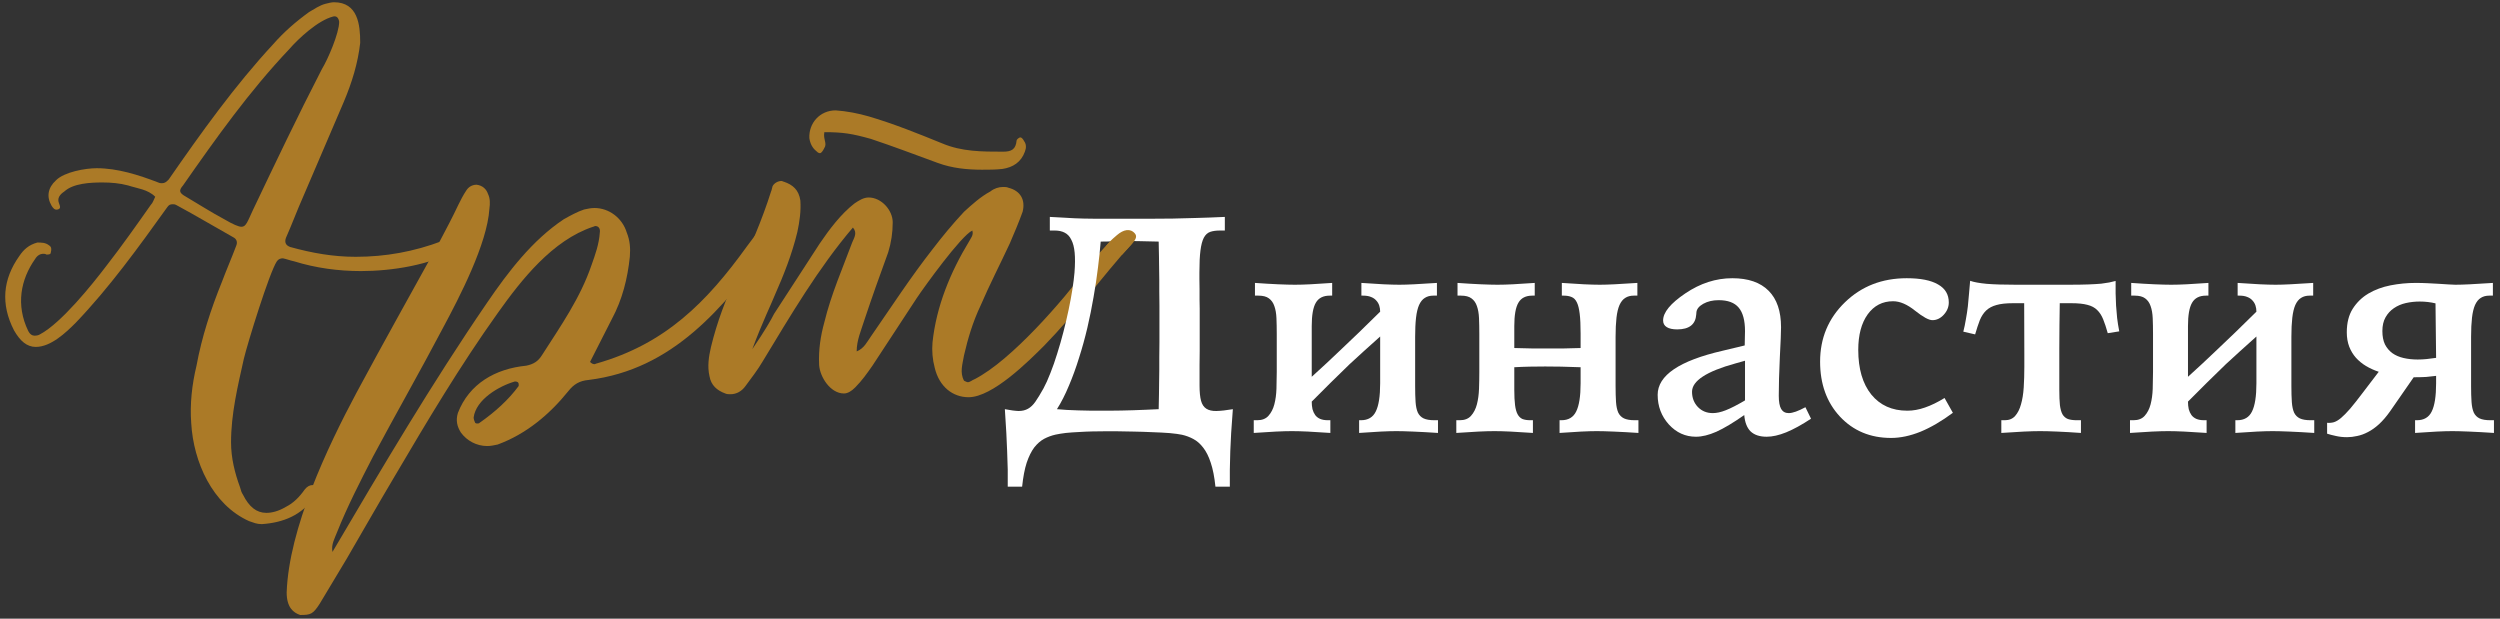
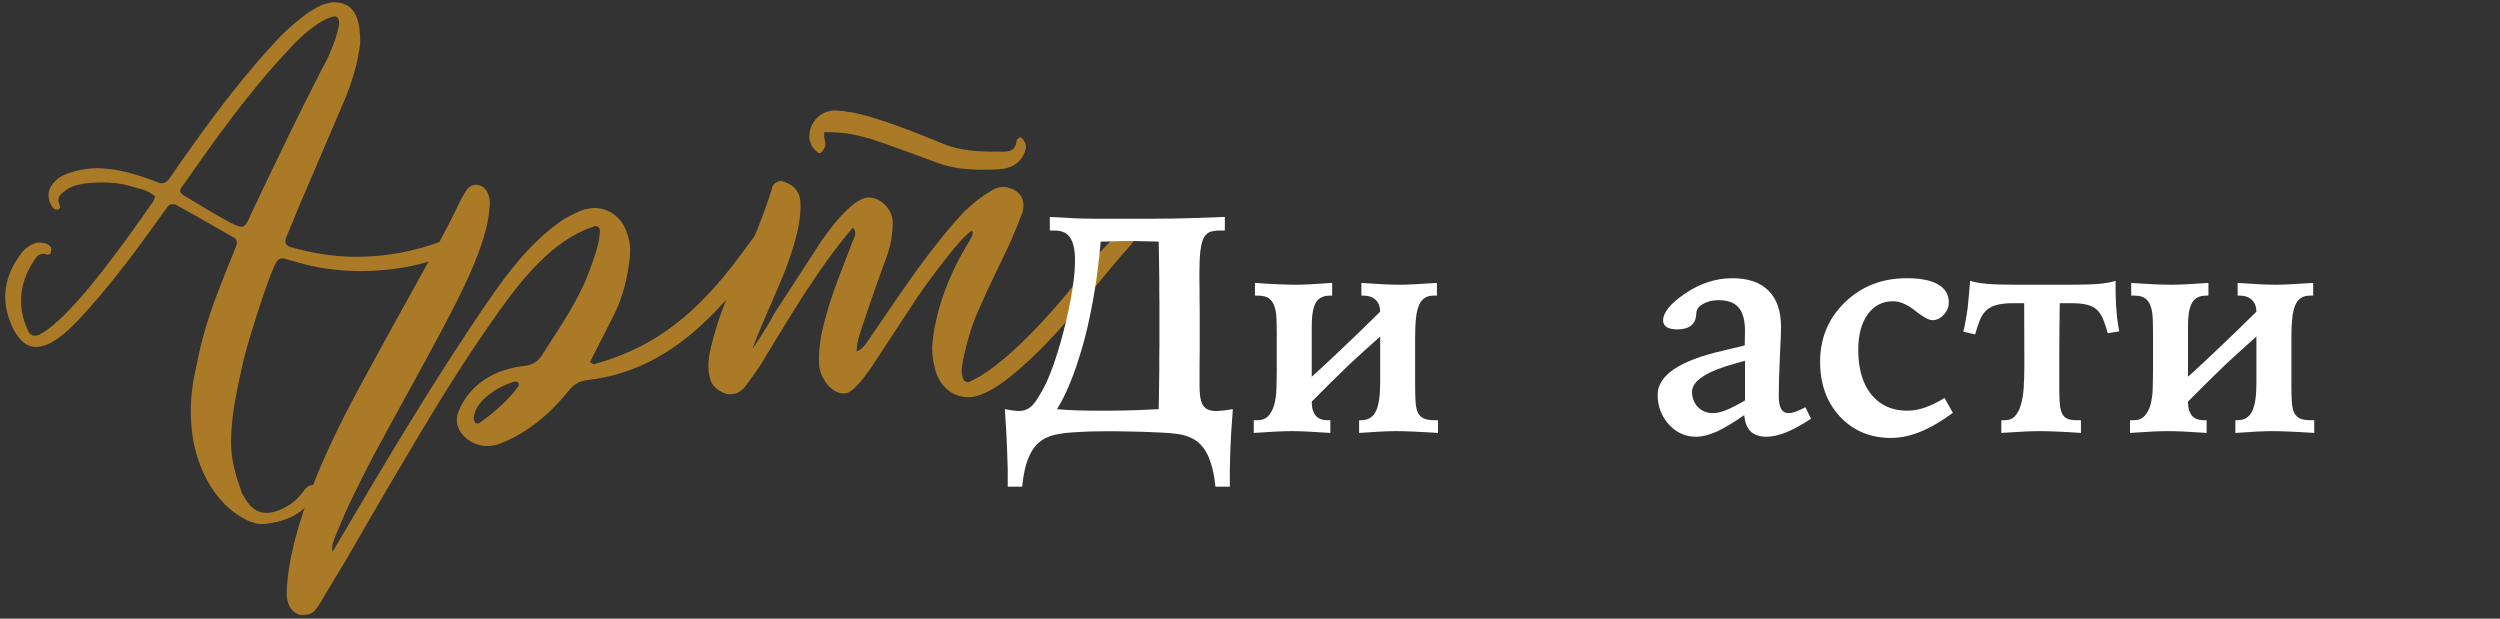
<svg xmlns="http://www.w3.org/2000/svg" width="198" height="49" viewBox="0 0 198 49" fill="none">
  <rect x="0" y="0" width="198" height="49" fill="#333333" stroke="none" />
  <path d="M12.293 15.582C12.174 15.819 12.114 16.057 11.936 16.236C10.806 17.841 9.676 19.447 8.427 21.053C7.297 22.54 4.859 25.573 3.193 26.465C3.015 26.584 2.836 26.584 2.718 26.584C2.539 26.584 2.361 26.465 2.242 26.227C1.231 24.145 1.647 22.123 2.777 20.518C2.955 20.22 3.193 20.101 3.431 20.101C3.491 20.101 3.61 20.101 3.669 20.161C3.847 20.161 4.026 20.161 4.026 19.982C4.085 19.744 4.085 19.566 3.907 19.447C3.61 19.209 3.312 19.209 2.955 19.209C2.301 19.388 1.885 19.744 1.528 20.28C0.22 22.123 0.041 24.086 1.112 26.168C1.588 27 2.123 27.476 2.836 27.476C4.026 27.476 5.215 26.346 5.988 25.573C8.665 22.778 10.984 19.566 13.244 16.414C13.363 16.236 13.482 16.176 13.66 16.176C13.779 16.176 13.839 16.176 13.958 16.236C15.504 17.068 16.991 17.96 18.478 18.793C18.715 18.912 18.834 19.15 18.715 19.447C18.359 20.399 17.942 21.35 17.585 22.302C16.694 24.502 15.98 26.703 15.563 28.963C15.207 30.45 15.028 31.996 15.147 33.542C15.326 36.575 16.812 39.965 19.727 41.273C20.083 41.392 20.321 41.511 20.738 41.511C22.462 41.392 23.89 40.798 24.901 39.37C25.079 39.132 25.257 38.835 25.02 38.538C24.901 38.419 24.841 38.419 24.722 38.419C24.544 38.419 24.306 38.538 24.128 38.776C23.711 39.37 23.235 39.846 22.641 40.144C22.046 40.5 21.511 40.619 21.094 40.619C20.321 40.619 19.727 40.144 19.251 39.192C19.132 39.014 19.072 38.835 19.013 38.597C18.597 37.467 18.299 36.278 18.299 35.029C18.299 32.769 18.834 30.568 19.31 28.427C19.608 27.178 21.332 21.588 21.927 20.696C22.046 20.518 22.224 20.458 22.403 20.458C22.7 20.518 22.997 20.637 23.295 20.696C25.02 21.231 26.804 21.469 28.588 21.469C31.026 21.469 34.119 20.993 36.26 19.744C36.617 19.566 36.736 19.328 36.617 19.031C36.498 18.852 36.319 18.733 36.141 18.733C36.022 18.733 35.962 18.793 35.843 18.793C35.606 18.852 35.308 18.971 35.011 19.09C32.81 19.923 30.55 20.339 28.172 20.339C26.387 20.339 24.722 20.042 22.997 19.566C22.641 19.447 22.522 19.209 22.641 18.852C23.116 17.782 23.533 16.652 24.009 15.582L27.22 8.088C27.874 6.542 28.35 4.995 28.528 3.39C28.528 1.962 28.35 0.178 26.447 0.178C26.268 0.178 26.031 0.238 25.793 0.297C25.317 0.416 24.901 0.713 24.484 0.951C23.414 1.724 22.462 2.557 21.63 3.509C18.597 6.78 15.92 10.526 13.363 14.214C13.185 14.392 13.066 14.511 12.828 14.511C12.768 14.511 12.649 14.511 12.53 14.451C10.984 13.857 9.319 13.322 7.654 13.322C6.762 13.322 5.096 13.619 4.442 14.273C3.788 14.868 3.669 15.582 4.085 16.295C4.204 16.474 4.323 16.652 4.561 16.593C4.859 16.533 4.74 16.295 4.68 16.117C4.502 15.7 4.74 15.403 5.096 15.165C5.81 14.511 7.178 14.451 8.129 14.451C8.784 14.451 9.497 14.511 10.152 14.689C10.865 14.927 11.698 14.987 12.293 15.582ZM26.863 1.724C26.863 2.617 25.971 4.698 25.495 5.471C23.592 9.159 21.808 12.905 20.024 16.652C19.608 17.544 19.489 17.96 19.132 17.96C18.894 17.96 18.478 17.782 17.764 17.366C16.753 16.83 15.742 16.176 14.731 15.582C14.196 15.284 14.136 15.106 14.493 14.689C17.11 10.943 19.727 7.255 22.879 3.925C23.652 3.033 25.198 1.606 26.387 1.308C26.625 1.249 26.804 1.368 26.863 1.724Z" fill="#AB7A27" />
  <path d="M26.332 43.712C26.213 43.117 26.51 42.641 26.689 42.166C27.521 40.084 28.532 38.121 29.543 36.159C31.387 32.709 33.29 29.379 35.074 25.989C36.382 23.551 38.583 19.328 38.761 16.533C38.821 16.117 38.821 15.7 38.642 15.344C38.523 14.987 38.226 14.689 37.75 14.63C37.394 14.63 37.096 14.808 36.918 15.106C36.68 15.463 36.501 15.819 36.323 16.176C35.847 17.187 35.312 18.198 34.777 19.209C32.576 23.194 30.376 27.119 28.235 31.104C25.915 35.445 22.882 41.868 22.704 46.923C22.704 48.113 23.239 48.529 23.774 48.707C24.607 48.707 24.785 48.648 25.321 47.815L27.462 44.247C28.71 42.106 29.959 39.906 31.268 37.705C33.825 33.364 36.442 28.963 39.416 24.8C41.319 22.123 43.757 19.031 46.968 17.96C47.028 17.96 47.087 17.901 47.147 17.901C47.385 17.901 47.563 18.079 47.504 18.436C47.444 19.328 47.147 20.161 46.849 20.993C45.957 23.61 44.411 25.811 42.924 28.13C42.627 28.606 42.27 28.844 41.675 28.963C39.237 29.201 37.156 30.39 36.264 32.709C36.085 33.304 36.204 33.78 36.501 34.256C36.977 34.91 37.75 35.326 38.583 35.326C38.88 35.326 39.118 35.267 39.416 35.207C41.675 34.375 43.519 32.828 45.006 30.985C45.422 30.45 45.898 30.152 46.612 30.093C53.332 29.26 57.257 24.383 61.004 19.388C61.242 19.09 61.242 18.852 61.004 18.615C60.825 18.377 60.647 18.258 60.469 18.258C60.29 18.258 60.052 18.377 59.874 18.555L59.16 19.507C55.949 23.967 52.678 27.238 47.266 28.784C47.206 28.784 47.147 28.844 47.087 28.844C46.968 28.844 46.849 28.784 46.731 28.665L48.455 25.275C49.288 23.729 49.704 22.064 49.883 20.339C49.942 19.626 49.883 19.031 49.645 18.436C49.288 17.247 48.217 16.474 47.087 16.474C46.79 16.474 46.552 16.533 46.255 16.593C45.719 16.771 45.184 17.068 44.649 17.366C42.151 19.031 40.248 21.529 38.583 23.967C34.182 30.39 30.257 37.051 26.332 43.712ZM41.081 30.45V30.569C40.248 31.698 39.178 32.65 37.988 33.483C37.929 33.542 37.869 33.542 37.81 33.542C37.75 33.542 37.691 33.542 37.631 33.483C37.572 33.364 37.512 33.185 37.512 33.066C37.691 31.639 39.535 30.568 40.783 30.212C40.962 30.212 41.081 30.271 41.081 30.45Z" fill="#AB7A27" />
  <path d="M64.102 10.943C64.161 11.359 64.339 11.716 64.637 11.954C64.696 12.013 64.815 12.132 64.934 12.132C64.934 12.132 64.994 12.132 65.053 12.073C65.172 11.954 65.231 11.835 65.291 11.716C65.529 11.359 65.172 11.002 65.291 10.467C66.778 10.467 67.491 10.586 68.978 11.002C70.762 11.597 72.487 12.251 74.271 12.905C75.401 13.322 76.591 13.441 77.78 13.441C78.315 13.441 78.851 13.441 79.386 13.381C80.219 13.262 80.873 12.846 81.17 12.013C81.289 11.716 81.289 11.418 81.111 11.181C81.051 11.062 80.932 10.883 80.813 10.883C80.694 10.883 80.516 11.062 80.516 11.121C80.456 11.835 80.1 12.013 79.445 12.013C77.78 12.013 76.174 12.013 74.628 11.359C72.725 10.586 70.822 9.813 68.8 9.218C67.967 8.98 67.075 8.802 66.183 8.742C64.934 8.742 64.042 9.753 64.102 10.943ZM56.192 29.795C56.311 30.509 56.786 30.925 57.441 31.163C57.56 31.223 57.738 31.223 57.857 31.223C58.333 31.223 58.749 30.985 59.046 30.569C59.522 29.914 59.998 29.32 60.414 28.606C62.615 24.978 64.815 21.231 67.551 18.02C67.908 18.436 67.67 18.793 67.491 19.209C66.718 21.291 65.826 23.313 65.291 25.513C64.994 26.584 64.815 27.714 64.875 28.903C64.934 29.855 65.767 31.163 66.837 31.163C67.135 31.163 67.432 30.985 67.729 30.687C68.265 30.152 68.681 29.557 69.097 28.963L72.606 23.61C73.201 22.718 76.115 18.674 77.007 18.258C77.126 18.615 76.888 18.852 76.769 19.09C75.282 21.529 74.152 24.264 73.855 27.119C73.796 27.773 73.855 28.487 74.033 29.141C74.39 30.628 75.461 31.46 76.71 31.46C78.613 31.46 81.467 28.606 82.716 27.357C85.214 24.8 87.296 21.886 89.674 19.269C89.912 18.971 89.734 18.555 89.377 18.496C89.258 18.436 89.139 18.436 89.08 18.436C88.247 18.436 86.582 20.637 86.106 21.231C84.203 23.789 80.1 28.546 77.185 30.033C77.007 30.093 76.829 30.271 76.65 30.271C76.591 30.271 76.472 30.212 76.353 30.152C75.996 29.498 76.234 28.844 76.353 28.13C76.65 26.822 77.066 25.454 77.661 24.205C78.375 22.54 79.207 20.934 79.981 19.269C80.337 18.436 80.694 17.604 80.992 16.771C81.23 15.819 80.813 15.106 79.862 14.868C79.743 14.808 79.564 14.808 79.445 14.808C79.088 14.808 78.732 14.927 78.434 15.165C77.661 15.582 77.007 16.176 76.353 16.771C75.461 17.723 74.628 18.733 73.855 19.744C72.13 21.945 70.584 24.324 68.978 26.643C68.681 27.06 68.443 27.595 67.848 27.833C67.848 26.941 68.205 26.168 68.443 25.394C69.038 23.61 69.692 21.767 70.346 19.982C70.584 19.209 70.703 18.436 70.703 17.604C70.703 16.652 69.811 15.641 68.8 15.641C68.383 15.641 68.027 15.879 67.67 16.117C66.599 16.949 65.707 18.139 64.934 19.269L61.306 24.859C61.069 25.335 60.593 26.168 59.582 27.654C60.355 25.573 61.187 23.848 61.366 23.372C62.08 21.767 62.734 20.101 63.15 18.377C63.328 17.544 63.447 16.712 63.388 15.879C63.269 15.046 62.793 14.63 62.08 14.392C62.02 14.392 61.961 14.333 61.901 14.333C61.604 14.333 61.306 14.511 61.187 14.749C61.128 14.927 61.128 15.046 61.068 15.165C60.355 17.425 59.403 19.626 58.392 21.767C57.5 23.61 56.786 25.513 56.311 27.476C56.132 28.249 56.013 29.022 56.192 29.795Z" fill="#AB7A27" />
  <path d="M83.71 32.407C83.966 32.431 84.229 32.451 84.501 32.467C84.781 32.475 85.081 32.487 85.4 32.503C85.728 32.511 86.088 32.519 86.479 32.527C86.871 32.527 87.311 32.527 87.798 32.527C88.158 32.527 88.494 32.523 88.805 32.515C89.117 32.507 89.429 32.499 89.741 32.491C90.052 32.475 90.372 32.463 90.7 32.455C91.028 32.439 91.383 32.423 91.767 32.407C91.775 31.967 91.783 31.571 91.791 31.22C91.799 30.868 91.803 30.536 91.803 30.224C91.811 29.913 91.815 29.605 91.815 29.301C91.815 28.989 91.815 28.658 91.815 28.306C91.823 27.954 91.827 27.563 91.827 27.131C91.827 26.699 91.827 26.204 91.827 25.644C91.827 25.085 91.827 24.597 91.827 24.181C91.827 23.758 91.823 23.382 91.815 23.054C91.815 22.719 91.815 22.407 91.815 22.119C91.815 21.831 91.811 21.544 91.803 21.256C91.803 20.96 91.799 20.644 91.791 20.309C91.783 19.965 91.775 19.573 91.767 19.134C91.104 19.118 90.572 19.106 90.172 19.098C89.781 19.09 89.469 19.086 89.237 19.086C88.853 19.086 88.502 19.094 88.182 19.11C87.862 19.126 87.527 19.134 87.175 19.134C87.127 19.757 87.055 20.445 86.959 21.196C86.871 21.939 86.755 22.715 86.611 23.522C86.475 24.321 86.312 25.133 86.12 25.956C85.928 26.771 85.708 27.567 85.46 28.342C85.221 29.117 84.953 29.853 84.657 30.548C84.369 31.244 84.053 31.863 83.71 32.407ZM82.643 30.764C82.826 30.428 83.01 30.021 83.194 29.541C83.386 29.061 83.566 28.546 83.734 27.994C83.909 27.443 84.073 26.871 84.225 26.28C84.377 25.688 84.513 25.109 84.633 24.541C84.753 23.974 84.853 23.434 84.933 22.922C85.013 22.411 85.069 21.963 85.101 21.58C85.148 20.956 85.153 20.433 85.113 20.009C85.073 19.585 84.985 19.245 84.849 18.99C84.721 18.726 84.545 18.538 84.321 18.426C84.105 18.314 83.846 18.258 83.542 18.258H83.146V17.179C83.586 17.203 83.957 17.223 84.261 17.239C84.565 17.255 84.845 17.271 85.101 17.287C85.356 17.295 85.604 17.303 85.844 17.311C86.092 17.311 86.376 17.315 86.695 17.323C87.015 17.323 87.391 17.323 87.822 17.323C88.262 17.323 88.802 17.323 89.441 17.323C90.064 17.323 90.648 17.323 91.192 17.323C91.743 17.323 92.307 17.319 92.882 17.311C93.458 17.295 94.073 17.279 94.729 17.263C95.392 17.247 96.151 17.219 97.007 17.179V18.258H96.611C96.307 18.258 96.052 18.294 95.844 18.366C95.636 18.438 95.468 18.594 95.34 18.834C95.22 19.066 95.132 19.401 95.076 19.841C95.02 20.281 94.993 20.864 94.993 21.592C94.993 21.688 94.993 21.855 94.993 22.095C95.001 22.335 95.004 22.599 95.004 22.887C95.004 23.174 95.004 23.462 95.004 23.75C95.013 24.03 95.016 24.253 95.016 24.421V26.951C95.016 27.159 95.016 27.443 95.016 27.802C95.016 28.162 95.013 28.53 95.004 28.906C95.004 29.281 95.004 29.625 95.004 29.937C95.004 30.241 95.004 30.44 95.004 30.536C95.004 31.048 95.044 31.451 95.124 31.747C95.204 32.035 95.344 32.243 95.544 32.371C95.744 32.499 96.012 32.559 96.347 32.551C96.691 32.543 97.123 32.495 97.642 32.407C97.53 33.83 97.463 34.937 97.439 35.728C97.415 36.519 97.403 37.011 97.403 37.203V38.546H96.263C96.183 37.778 96.06 37.147 95.892 36.651C95.732 36.156 95.532 35.756 95.292 35.452C95.06 35.148 94.801 34.921 94.513 34.769C94.233 34.617 93.933 34.505 93.614 34.433C93.39 34.385 93.066 34.341 92.642 34.301C92.219 34.269 91.759 34.245 91.263 34.229C90.768 34.205 90.268 34.189 89.765 34.181C89.269 34.173 88.829 34.165 88.446 34.157H87.535C87.231 34.157 86.895 34.161 86.527 34.169C86.16 34.177 85.796 34.193 85.436 34.217C85.077 34.233 84.737 34.257 84.417 34.289C84.097 34.329 83.826 34.373 83.602 34.421C83.282 34.493 82.978 34.605 82.691 34.757C82.411 34.909 82.151 35.136 81.911 35.44C81.679 35.752 81.48 36.156 81.312 36.651C81.152 37.147 81.032 37.778 80.952 38.546H79.813V37.191C79.813 36.999 79.797 36.507 79.765 35.716C79.741 34.933 79.681 33.83 79.585 32.407C80.033 32.495 80.396 32.543 80.676 32.551C80.964 32.551 81.212 32.491 81.42 32.371C81.635 32.251 81.831 32.063 82.007 31.807C82.191 31.544 82.403 31.196 82.643 30.764Z" fill="white" />
  <path d="M99.393 23.414V22.407C100.064 22.455 100.672 22.491 101.215 22.515C101.767 22.539 102.215 22.551 102.558 22.551C102.918 22.551 103.33 22.539 103.793 22.515C104.257 22.491 104.828 22.455 105.508 22.407V23.414H105.316C104.796 23.414 104.429 23.602 104.213 23.978C103.997 24.345 103.889 24.961 103.889 25.824V29.841C104.305 29.457 104.689 29.105 105.04 28.786C105.392 28.458 105.74 28.13 106.083 27.802C106.587 27.331 107.103 26.839 107.63 26.328C108.158 25.808 108.717 25.261 109.309 24.685C109.309 24.517 109.285 24.357 109.237 24.206C109.189 24.054 109.109 23.918 108.997 23.798C108.893 23.678 108.757 23.586 108.589 23.522C108.421 23.45 108.214 23.414 107.966 23.414H107.822V22.407C108.469 22.455 109.049 22.491 109.561 22.515C110.072 22.539 110.496 22.551 110.832 22.551C111.143 22.551 111.535 22.539 112.007 22.515C112.486 22.491 113.086 22.455 113.805 22.407V23.414H113.517C113.254 23.414 113.03 23.474 112.846 23.594C112.662 23.706 112.51 23.894 112.39 24.157C112.278 24.413 112.198 24.749 112.15 25.165C112.102 25.58 112.079 26.084 112.079 26.675V30.56C112.079 31.064 112.09 31.491 112.114 31.843C112.138 32.187 112.198 32.467 112.294 32.682C112.398 32.89 112.55 33.042 112.75 33.138C112.958 33.234 113.242 33.282 113.601 33.282H113.889V34.289C113.17 34.241 112.518 34.205 111.935 34.181C111.351 34.157 110.903 34.145 110.592 34.145C109.92 34.145 108.937 34.193 107.642 34.289V33.282H107.786C108.346 33.282 108.737 33.05 108.961 32.587C109.193 32.123 109.309 31.38 109.309 30.356V26.651C108.845 27.059 108.414 27.447 108.014 27.814C107.622 28.174 107.246 28.518 106.887 28.846C106.415 29.301 105.924 29.781 105.412 30.285C104.9 30.788 104.393 31.296 103.889 31.807C103.889 32.023 103.909 32.223 103.949 32.407C103.997 32.583 104.069 32.739 104.165 32.874C104.261 33.002 104.389 33.102 104.549 33.174C104.717 33.246 104.924 33.282 105.172 33.282H105.364V34.289C104.021 34.193 103.006 34.145 102.318 34.145C101.631 34.145 100.624 34.193 99.297 34.289V33.282H99.573C99.956 33.282 100.252 33.166 100.46 32.934C100.676 32.694 100.832 32.391 100.928 32.023C101.024 31.655 101.08 31.248 101.095 30.8C101.111 30.344 101.119 29.901 101.119 29.469V26.448C101.119 25.992 101.111 25.576 101.095 25.201C101.08 24.825 101.024 24.505 100.928 24.241C100.84 23.978 100.696 23.774 100.496 23.63C100.304 23.486 100.028 23.414 99.669 23.414H99.393Z" fill="white" />
-   <path d="M125.184 26.412C125.184 25.764 125.16 25.245 125.112 24.853C125.064 24.453 124.988 24.149 124.884 23.942C124.78 23.726 124.64 23.586 124.464 23.522C124.297 23.45 124.089 23.414 123.841 23.414H123.697V22.407C124.344 22.455 124.924 22.491 125.436 22.515C125.947 22.539 126.371 22.551 126.707 22.551C127.018 22.551 127.41 22.539 127.882 22.515C128.361 22.491 128.961 22.455 129.68 22.407V23.414H129.392C129.129 23.414 128.905 23.474 128.721 23.594C128.537 23.706 128.385 23.894 128.265 24.157C128.153 24.413 128.073 24.749 128.025 25.165C127.978 25.58 127.954 26.084 127.954 26.675V30.56C127.954 31.064 127.966 31.491 127.989 31.843C128.013 32.187 128.073 32.467 128.169 32.682C128.273 32.89 128.425 33.042 128.625 33.138C128.833 33.234 129.117 33.282 129.476 33.282H129.764V34.289C129.045 34.241 128.393 34.205 127.81 34.181C127.226 34.157 126.778 34.145 126.467 34.145C125.795 34.145 124.812 34.193 123.517 34.289V33.282H123.661C124.221 33.282 124.612 33.05 124.836 32.587C125.068 32.123 125.184 31.38 125.184 30.356V29.085C124.632 29.061 124.117 29.046 123.637 29.038C123.165 29.029 122.746 29.026 122.378 29.026C121.986 29.026 121.583 29.029 121.167 29.038C120.759 29.046 120.348 29.061 119.932 29.085V30.872C119.932 31.368 119.952 31.771 119.992 32.083C120.032 32.395 120.1 32.639 120.196 32.814C120.292 32.99 120.42 33.114 120.58 33.186C120.747 33.25 120.959 33.282 121.215 33.282H121.407V34.289C120.064 34.193 119.049 34.145 118.361 34.145C117.674 34.145 116.667 34.193 115.34 34.289V33.282H115.616C115.999 33.282 116.295 33.166 116.503 32.934C116.719 32.694 116.875 32.391 116.971 32.023C117.066 31.655 117.122 31.248 117.138 30.8C117.154 30.344 117.162 29.901 117.162 29.469V26.448C117.162 25.992 117.154 25.576 117.138 25.201C117.122 24.825 117.066 24.505 116.971 24.241C116.883 23.978 116.739 23.774 116.539 23.63C116.347 23.486 116.071 23.414 115.712 23.414H115.436V22.407C116.107 22.455 116.715 22.491 117.258 22.515C117.81 22.539 118.257 22.551 118.601 22.551C118.961 22.551 119.373 22.539 119.836 22.515C120.3 22.491 120.871 22.455 121.551 22.407V23.414H121.359C120.839 23.414 120.472 23.602 120.256 23.978C120.04 24.345 119.932 24.961 119.932 25.824V27.563C120.516 27.579 121.007 27.591 121.407 27.599C121.815 27.599 122.198 27.599 122.558 27.599C122.95 27.599 123.357 27.599 123.781 27.599C124.213 27.591 124.68 27.579 125.184 27.563V26.412Z" fill="white" />
  <path d="M138.205 28.57C138.029 28.618 137.773 28.69 137.438 28.786C135.152 29.417 134.009 30.165 134.009 31.028C134.009 31.508 134.164 31.911 134.476 32.239C134.788 32.559 135.18 32.718 135.651 32.718C135.955 32.718 136.299 32.643 136.682 32.491C137.074 32.339 137.582 32.079 138.205 31.711V28.57ZM142.989 32.251L143.433 33.162C142.705 33.642 142.05 34.001 141.466 34.241C140.891 34.473 140.375 34.589 139.92 34.589C139.368 34.589 138.945 34.449 138.649 34.169C138.361 33.882 138.193 33.45 138.145 32.874C137.274 33.482 136.539 33.922 135.939 34.193C135.339 34.457 134.8 34.589 134.32 34.589C133.481 34.589 132.766 34.265 132.174 33.618C131.583 32.962 131.287 32.179 131.287 31.268C131.287 29.733 133.001 28.57 136.431 27.779C137.174 27.603 137.758 27.463 138.181 27.359C138.189 27.159 138.193 26.967 138.193 26.783C138.201 26.591 138.205 26.408 138.205 26.232C138.205 25.377 138.037 24.753 137.702 24.361C137.374 23.97 136.846 23.774 136.119 23.774C135.647 23.774 135.24 23.87 134.896 24.062C134.56 24.253 134.38 24.477 134.356 24.733C134.348 24.773 134.344 24.825 134.344 24.889C134.296 25.688 133.793 26.088 132.834 26.088C132.474 26.088 132.198 26.028 132.006 25.908C131.814 25.788 131.718 25.612 131.718 25.381C131.718 24.741 132.306 24.026 133.481 23.234C134.664 22.435 135.903 22.035 137.198 22.035C138.461 22.035 139.42 22.367 140.076 23.03C140.731 23.686 141.059 24.649 141.059 25.92C141.059 26.304 141.027 27.099 140.963 28.306C140.907 29.505 140.879 30.516 140.879 31.34C140.879 31.827 140.943 32.179 141.071 32.395C141.199 32.611 141.399 32.718 141.67 32.718C141.822 32.718 142.01 32.678 142.234 32.599C142.458 32.519 142.709 32.403 142.989 32.251Z" fill="white" />
  <path d="M154.008 31.52L154.668 32.694C153.772 33.358 152.917 33.858 152.102 34.193C151.286 34.521 150.511 34.685 149.776 34.685C148.129 34.685 146.778 34.121 145.723 32.994C144.676 31.867 144.152 30.416 144.152 28.642C144.152 26.779 144.808 25.213 146.119 23.942C147.43 22.671 149.06 22.035 151.011 22.035C152.106 22.035 152.933 22.199 153.493 22.527C154.06 22.847 154.344 23.322 154.344 23.954C154.344 24.313 154.212 24.637 153.948 24.925C153.684 25.213 153.385 25.357 153.049 25.357C152.761 25.357 152.306 25.109 151.682 24.613C151.059 24.11 150.475 23.858 149.932 23.858C149.092 23.858 148.421 24.206 147.917 24.901C147.422 25.596 147.174 26.532 147.174 27.707C147.174 29.209 147.518 30.388 148.205 31.244C148.9 32.099 149.852 32.527 151.059 32.527C151.514 32.527 151.982 32.443 152.461 32.275C152.949 32.107 153.465 31.855 154.008 31.52Z" fill="white" />
  <path d="M163.097 30.872C163.097 31.368 163.113 31.771 163.145 32.083C163.185 32.395 163.253 32.639 163.349 32.814C163.452 32.99 163.596 33.114 163.78 33.186C163.964 33.25 164.204 33.282 164.5 33.282H164.811V34.289C164.132 34.241 163.512 34.205 162.953 34.181C162.393 34.157 161.934 34.145 161.574 34.145C161.23 34.145 160.799 34.157 160.279 34.181C159.768 34.205 159.176 34.241 158.505 34.289V33.282H158.78C159.124 33.282 159.396 33.17 159.596 32.946C159.803 32.715 159.959 32.407 160.063 32.023C160.175 31.639 160.247 31.192 160.279 30.68C160.311 30.169 160.327 29.625 160.327 29.049V28.03L160.315 24.014H159.416C158.88 24.014 158.449 24.062 158.121 24.157C157.793 24.245 157.521 24.389 157.306 24.589C157.098 24.789 156.93 25.045 156.802 25.357C156.682 25.668 156.558 26.044 156.43 26.484L155.495 26.268C155.575 25.956 155.643 25.628 155.699 25.285C155.763 24.941 155.815 24.597 155.855 24.253C155.895 23.902 155.927 23.554 155.951 23.21C155.983 22.866 156.011 22.543 156.035 22.239C156.322 22.343 156.758 22.423 157.341 22.479C157.925 22.527 158.7 22.551 159.668 22.551H163.804C164.46 22.551 164.991 22.543 165.399 22.527C165.815 22.511 166.154 22.491 166.418 22.467C166.682 22.435 166.894 22.403 167.054 22.371C167.221 22.331 167.389 22.291 167.557 22.251C167.557 22.587 167.557 22.915 167.557 23.234C167.565 23.554 167.577 23.878 167.593 24.206C167.617 24.525 167.645 24.853 167.677 25.189C167.717 25.524 167.773 25.876 167.845 26.244L166.934 26.388C166.814 25.956 166.694 25.592 166.574 25.297C166.454 24.993 166.294 24.745 166.094 24.553C165.902 24.361 165.647 24.225 165.327 24.145C165.007 24.058 164.584 24.014 164.056 24.014H163.133C163.125 24.549 163.117 25.121 163.109 25.728C163.101 26.328 163.097 26.951 163.097 27.599V30.872Z" fill="white" />
  <path d="M168.792 23.414V22.407C169.464 22.455 170.071 22.491 170.615 22.515C171.166 22.539 171.614 22.551 171.958 22.551C172.317 22.551 172.729 22.539 173.193 22.515C173.656 22.491 174.228 22.455 174.907 22.407V23.414H174.715C174.196 23.414 173.828 23.602 173.612 23.978C173.396 24.345 173.288 24.961 173.288 25.824V29.841C173.704 29.457 174.088 29.105 174.44 28.786C174.791 28.458 175.139 28.13 175.483 27.802C175.986 27.331 176.502 26.839 177.029 26.328C177.557 25.808 178.116 25.261 178.708 24.685C178.708 24.517 178.684 24.357 178.636 24.206C178.588 24.054 178.508 23.918 178.396 23.798C178.292 23.678 178.156 23.586 177.989 23.522C177.821 23.45 177.613 23.414 177.365 23.414H177.221V22.407C177.869 22.455 178.448 22.491 178.96 22.515C179.471 22.539 179.895 22.551 180.231 22.551C180.543 22.551 180.934 22.539 181.406 22.515C181.885 22.491 182.485 22.455 183.204 22.407V23.414H182.917C182.653 23.414 182.429 23.474 182.245 23.594C182.061 23.706 181.909 23.894 181.789 24.157C181.678 24.413 181.598 24.749 181.55 25.165C181.502 25.58 181.478 26.084 181.478 26.675V30.56C181.478 31.064 181.49 31.491 181.514 31.843C181.538 32.187 181.598 32.467 181.694 32.682C181.797 32.89 181.949 33.042 182.149 33.138C182.357 33.234 182.641 33.282 183.001 33.282H183.288V34.289C182.569 34.241 181.917 34.205 181.334 34.181C180.75 34.157 180.303 34.145 179.991 34.145C179.32 34.145 178.336 34.193 177.041 34.289V33.282H177.185C177.745 33.282 178.136 33.05 178.36 32.587C178.592 32.123 178.708 31.38 178.708 30.356V26.651C178.244 27.059 177.813 27.447 177.413 27.814C177.021 28.174 176.646 28.518 176.286 28.846C175.814 29.301 175.323 29.781 174.811 30.285C174.3 30.788 173.792 31.296 173.288 31.807C173.288 32.023 173.308 32.223 173.348 32.407C173.396 32.583 173.468 32.739 173.564 32.874C173.66 33.002 173.788 33.102 173.948 33.174C174.116 33.246 174.324 33.282 174.571 33.282H174.763V34.289C173.42 34.193 172.405 34.145 171.718 34.145C171.03 34.145 170.023 34.193 168.696 34.289V33.282H168.972C169.356 33.282 169.651 33.166 169.859 32.934C170.075 32.694 170.231 32.391 170.327 32.023C170.423 31.655 170.479 31.248 170.495 30.8C170.511 30.344 170.519 29.901 170.519 29.469V26.448C170.519 25.992 170.511 25.576 170.495 25.201C170.479 24.825 170.423 24.505 170.327 24.241C170.239 23.978 170.095 23.774 169.895 23.63C169.703 23.486 169.428 23.414 169.068 23.414H168.792Z" fill="white" />
-   <path d="M188.396 29.445C188.036 29.325 187.701 29.173 187.389 28.989C187.085 28.806 186.817 28.586 186.586 28.33C186.362 28.074 186.186 27.782 186.058 27.455C185.93 27.119 185.866 26.739 185.866 26.316C185.866 25.572 186.022 24.953 186.334 24.457C186.654 23.954 187.069 23.55 187.581 23.246C188.1 22.942 188.684 22.727 189.331 22.599C189.987 22.471 190.65 22.407 191.322 22.407C191.641 22.407 191.961 22.415 192.281 22.431C192.601 22.447 192.9 22.463 193.18 22.479C193.46 22.495 193.712 22.511 193.936 22.527C194.159 22.543 194.335 22.551 194.463 22.551C194.775 22.551 195.167 22.539 195.638 22.515C196.118 22.491 196.717 22.455 197.437 22.407V23.414H197.149C196.885 23.414 196.661 23.474 196.477 23.594C196.294 23.706 196.142 23.894 196.022 24.157C195.91 24.413 195.83 24.749 195.782 25.165C195.734 25.58 195.71 26.084 195.71 26.675V30.56C195.71 31.064 195.722 31.491 195.746 31.843C195.77 32.187 195.83 32.467 195.926 32.682C196.03 32.89 196.182 33.042 196.382 33.138C196.589 33.234 196.873 33.282 197.233 33.282H197.521V34.289C196.801 34.241 196.15 34.205 195.566 34.181C194.983 34.157 194.535 34.145 194.223 34.145C193.552 34.145 192.569 34.193 191.274 34.289V33.282H191.418C191.977 33.282 192.369 33.05 192.593 32.587C192.824 32.123 192.94 31.38 192.94 30.356V29.769C192.693 29.801 192.433 29.829 192.161 29.853C191.897 29.869 191.625 29.877 191.346 29.877H191.166L189.295 32.575C189.008 32.982 188.716 33.322 188.42 33.594C188.132 33.858 187.841 34.065 187.545 34.217C187.257 34.369 186.973 34.473 186.693 34.529C186.414 34.593 186.146 34.625 185.89 34.625C185.57 34.625 185.275 34.593 185.003 34.529C184.739 34.473 184.507 34.413 184.307 34.349V33.486C184.499 33.502 184.679 33.486 184.847 33.438C185.023 33.382 185.211 33.27 185.411 33.102C185.618 32.926 185.858 32.682 186.13 32.371C186.402 32.051 186.733 31.631 187.125 31.112L188.396 29.445ZM192.892 24.026C192.493 23.93 192.073 23.882 191.633 23.882C191.266 23.882 190.902 23.922 190.542 24.002C190.191 24.082 189.875 24.217 189.595 24.409C189.323 24.593 189.104 24.833 188.936 25.129C188.768 25.424 188.684 25.788 188.684 26.22C188.684 26.636 188.752 26.987 188.888 27.275C189.032 27.555 189.227 27.787 189.475 27.97C189.723 28.146 190.019 28.274 190.362 28.354C190.706 28.434 191.078 28.474 191.478 28.474C191.709 28.474 191.945 28.462 192.185 28.438C192.433 28.414 192.685 28.382 192.94 28.342L192.892 24.026Z" fill="white" />
-   <path d="M89.883 18.492C90.208 18.878 89.633 19.318 88.878 20.158C88.601 20.032 87.947 19.729 87.554 19.524C87.828 19.197 87.959 19.048 88.472 18.613C88.984 18.179 89.517 18.058 89.883 18.492Z" fill="#AB7A27" />
</svg>